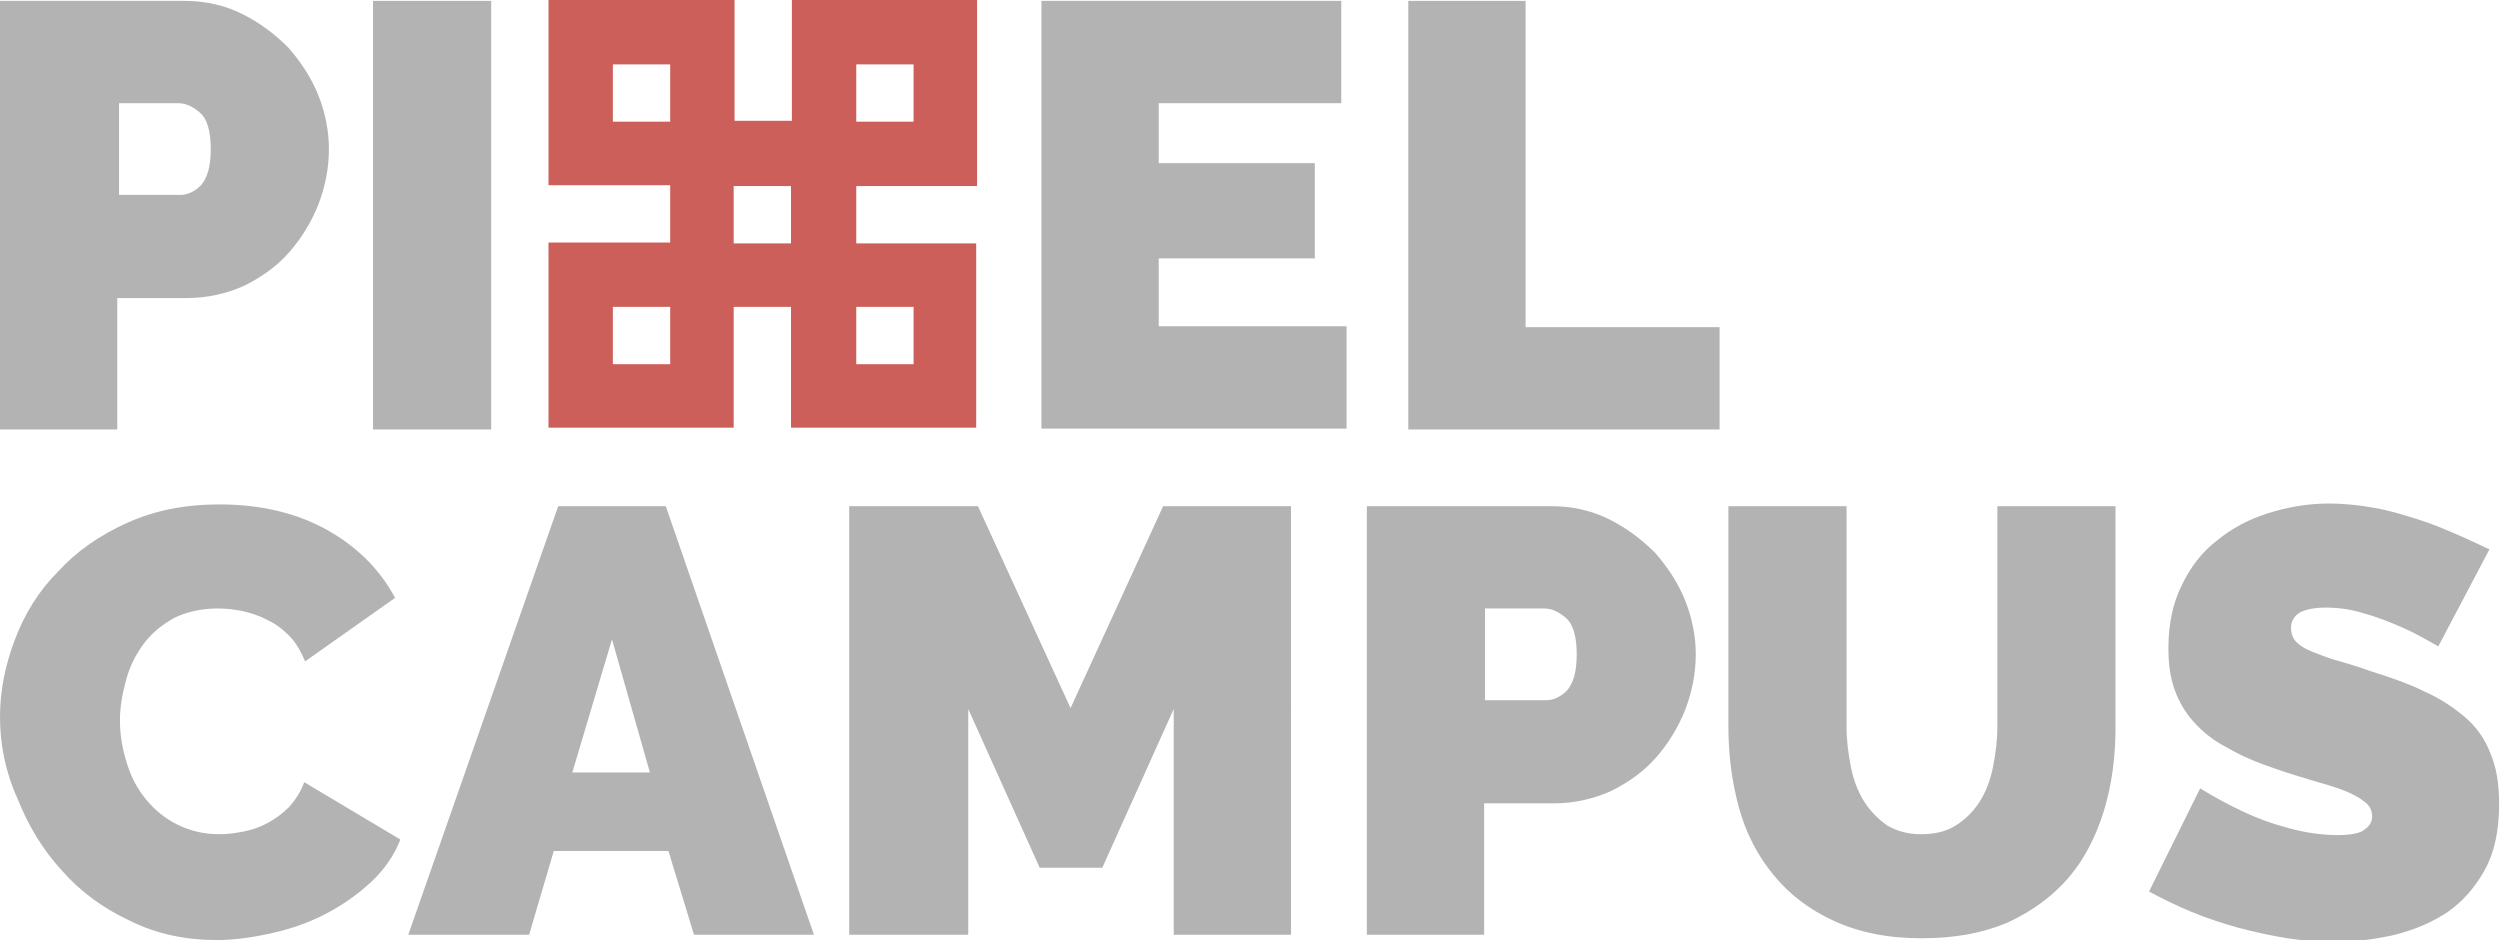
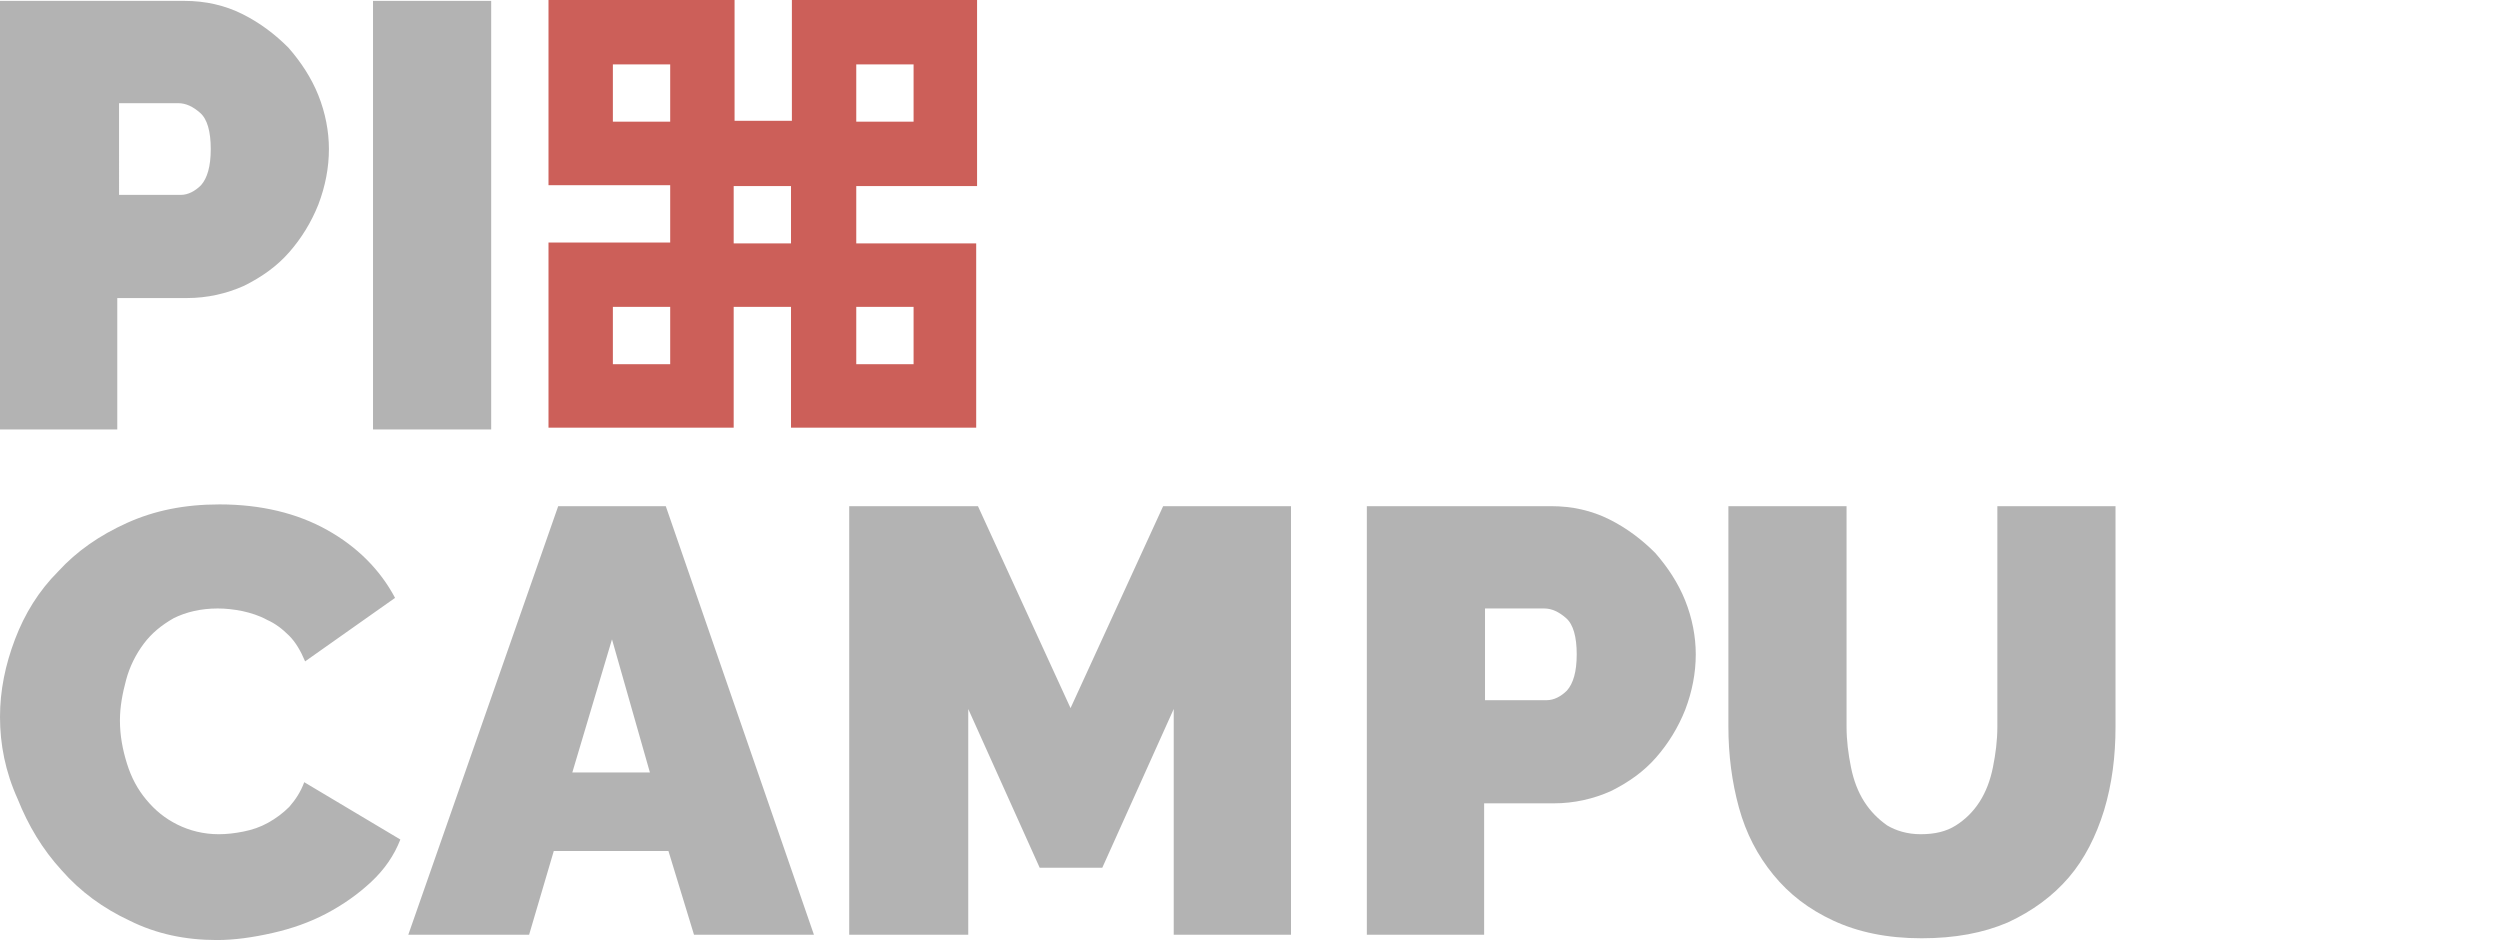
<svg xmlns="http://www.w3.org/2000/svg" version="1.1" id="Ebene_1" x="0px" y="0px" viewBox="0 0 283.5 106.6" style="enable-background:new 0 0 283.5 106.6;" xml:space="preserve">
  <style type="text/css">
	.st0{fill:#B3B3B3;}
	.st1{fill:#CC5F59;}
</style>
  <g>
    <path class="st0" d="M0,81.3c0-3,0.6-5.9,1.7-8.8c1.1-2.9,2.7-5.5,4.9-7.7c2.1-2.3,4.7-4.1,7.8-5.5c3.1-1.4,6.5-2.1,10.5-2.1   c4.7,0,8.8,1,12.2,2.9c3.4,1.9,6,4.5,7.7,7.7L34.6,75c-0.5-1.2-1.1-2.2-1.8-2.9c-0.8-0.8-1.6-1.4-2.5-1.8c-0.9-0.5-1.9-0.8-2.8-1   c-1-0.2-1.9-0.3-2.8-0.3c-1.9,0-3.6,0.4-5,1.1c-1.4,0.8-2.5,1.7-3.4,2.9c-0.9,1.2-1.6,2.6-2,4.1c-0.4,1.5-0.7,3-0.7,4.6   c0,1.7,0.3,3.3,0.8,4.9c0.5,1.6,1.2,2.9,2.2,4.1c1,1.2,2.1,2.1,3.5,2.8c1.4,0.7,3,1.1,4.7,1.1c0.9,0,1.8-0.1,2.8-0.3   c1-0.2,1.9-0.5,2.8-1c0.9-0.5,1.7-1.1,2.4-1.8c0.7-0.8,1.3-1.7,1.7-2.8l10.9,6.5c-0.7,1.8-1.8,3.4-3.3,4.8   c-1.5,1.4-3.2,2.6-5.1,3.6c-1.9,1-3.9,1.7-6.1,2.2c-2.2,0.5-4.3,0.8-6.3,0.8c-3.6,0-6.9-0.7-9.9-2.2c-3-1.4-5.6-3.3-7.7-5.7   c-2.2-2.4-3.8-5.1-5-8.1C0.6,87.5,0,84.4,0,81.3z" />
    <path class="st0" d="M63.3,57.4h12.2L92.3,106H78.7l-2.9-9.5H62.8L60,106H46.3L63.3,57.4z M73.7,87.6l-4.3-15.1l-4.5,15.1H73.7z" />
    <path class="st0" d="M133.1,106V80.4l-8.1,18h-7.1l-8.1-18V106H96.3V57.4h14.6l10.5,22.9l10.5-22.9h14.5V106H133.1z" />
    <path class="st0" d="M155,106V57.4h20.9c2.4,0,4.6,0.5,6.6,1.5c2,1,3.7,2.3,5.2,3.8c1.4,1.6,2.6,3.4,3.4,5.4c0.8,2,1.2,4.1,1.2,6.1   c0,2.1-0.4,4.2-1.2,6.3c-0.8,2-1.9,3.8-3.3,5.4c-1.4,1.6-3.1,2.8-5.1,3.8c-2,0.9-4.2,1.4-6.5,1.4h-7.9V106H155z M168.3,79.4h7.1   c0.8,0,1.6-0.4,2.3-1.1c0.7-0.8,1.1-2.1,1.1-4.1c0-2-0.4-3.4-1.2-4.1c-0.8-0.7-1.6-1.1-2.5-1.1h-6.7V79.4z" />
    <path class="st0" d="M217.8,94.6c1.6,0,2.9-0.3,4-1c1.1-0.7,2-1.6,2.7-2.7c0.7-1.1,1.2-2.4,1.5-3.9c0.3-1.5,0.5-3,0.5-4.6v-25h13.4   v25c0,3.4-0.4,6.5-1.3,9.5c-0.9,2.9-2.2,5.5-4,7.6c-1.8,2.1-4.1,3.8-6.9,5.1c-2.8,1.2-6,1.8-9.8,1.8c-3.9,0-7.2-0.7-10-2   c-2.8-1.3-5-3-6.8-5.2c-1.8-2.2-3.1-4.7-3.9-7.6c-0.8-2.9-1.2-6-1.2-9.2v-25h13.4v25c0,1.6,0.2,3.1,0.5,4.6   c0.3,1.5,0.8,2.8,1.5,3.9c0.7,1.1,1.6,2,2.6,2.7C215,94.2,216.3,94.6,217.8,94.6z" />
-     <path class="st0" d="M276.5,73.3c-1.4-0.8-2.8-1.6-4.2-2.2c-1.2-0.5-2.6-1.1-4.1-1.5c-1.5-0.5-3-0.7-4.5-0.7   c-1.2,0-2.1,0.2-2.8,0.5c-0.7,0.4-1.1,1-1.1,1.8c0,0.6,0.2,1.2,0.6,1.6c0.4,0.4,1,0.8,1.8,1.1c0.8,0.3,1.7,0.7,2.8,1   c1.1,0.3,2.4,0.7,3.8,1.2c2.2,0.7,4.3,1.4,6.1,2.3c1.8,0.8,3.3,1.8,4.6,2.9c1.3,1.1,2.3,2.5,2.9,4.1c0.7,1.6,1,3.5,1,5.8   c0,2.9-0.5,5.4-1.6,7.4c-1.1,2-2.5,3.6-4.2,4.8c-1.8,1.2-3.7,2-6,2.6c-2.2,0.5-4.4,0.8-6.7,0.8c-1.8,0-3.6-0.1-5.5-0.4   c-1.9-0.3-3.7-0.7-5.6-1.2c-1.8-0.5-3.6-1.1-5.3-1.8c-1.7-0.7-3.3-1.5-4.8-2.3l5.8-11.7c1.6,1,3.3,1.9,5,2.7c1.5,0.7,3.1,1.3,5,1.8   c1.8,0.5,3.7,0.8,5.6,0.8c1.5,0,2.5-0.2,3-0.6c0.6-0.4,0.9-0.9,0.9-1.5c0-0.7-0.3-1.3-0.9-1.7c-0.6-0.5-1.4-0.9-2.4-1.3   c-1-0.4-2.2-0.7-3.5-1.1c-1.3-0.4-2.7-0.8-4.1-1.3c-2.1-0.7-4-1.5-5.5-2.4c-1.6-0.8-2.8-1.8-3.8-2.9c-1-1.1-1.7-2.3-2.2-3.7   c-0.5-1.4-0.7-2.9-0.7-4.7c0-2.7,0.5-5.1,1.5-7.1c1-2.1,2.3-3.8,4-5.1c1.7-1.4,3.6-2.4,5.8-3.1c2.2-0.7,4.5-1.1,6.9-1.1   c1.8,0,3.5,0.2,5.2,0.5c1.7,0.3,3.3,0.8,4.9,1.3c1.6,0.5,3,1.1,4.4,1.7c1.4,0.6,2.6,1.2,3.7,1.7L276.5,73.3z" />
  </g>
  <g>
    <path class="st0" d="M0,48.7V0.1h20.9c2.4,0,4.6,0.5,6.6,1.5c2,1,3.7,2.3,5.2,3.8c1.4,1.6,2.6,3.4,3.4,5.4c0.8,2,1.2,4.1,1.2,6.1   c0,2.1-0.4,4.2-1.2,6.3c-0.8,2-1.9,3.8-3.3,5.4c-1.4,1.6-3.1,2.8-5.1,3.8c-2,0.9-4.2,1.4-6.5,1.4h-7.9v14.9H0z M13.4,22.1h7.1   c0.8,0,1.6-0.4,2.3-1.1c0.7-0.8,1.1-2.1,1.1-4.1c0-2-0.4-3.4-1.2-4.1c-0.8-0.7-1.6-1.1-2.5-1.1h-6.7V22.1z" />
    <path class="st0" d="M42.3,48.7V0.1h13.4v48.6H42.3z" />
-     <path class="st0" d="M152.7,37v11.6h-34.6V0.1h34v11.6h-20.7v6.8h17.7v10.8h-17.7V37H152.7z" />
-     <path class="st0" d="M159.7,48.7V0.1H173v37h22v11.6H159.7z" />
    <path class="st1" d="M110.5,0H90.1h-0.3v0.3v13.4h-6.5V0.3V0h-0.3H62.5h-0.3v0.3v20.4v0.3h0.3H76v6.5H62.5h-0.3v0.3v20.4v0.3h0.3   h20.4h0.3v-0.3V34.8h6.5v13.4v0.3h0.3h20.4h0.3v-0.3V27.9v-0.3h-0.3H97.1v-6.5h13.4h0.3v-0.3V0.3V0H110.5z M69.5,13.8V7.3H76v6.5   H69.5z M76,34.8v6.5h-6.5v-6.5H76z M89.7,21.1v6.5h-6.5v-6.5H89.7z M97.1,41.3v-6.5h6.5v6.5H97.1z M97.1,13.8V7.3h6.5v6.5H97.1z" />
  </g>
</svg>